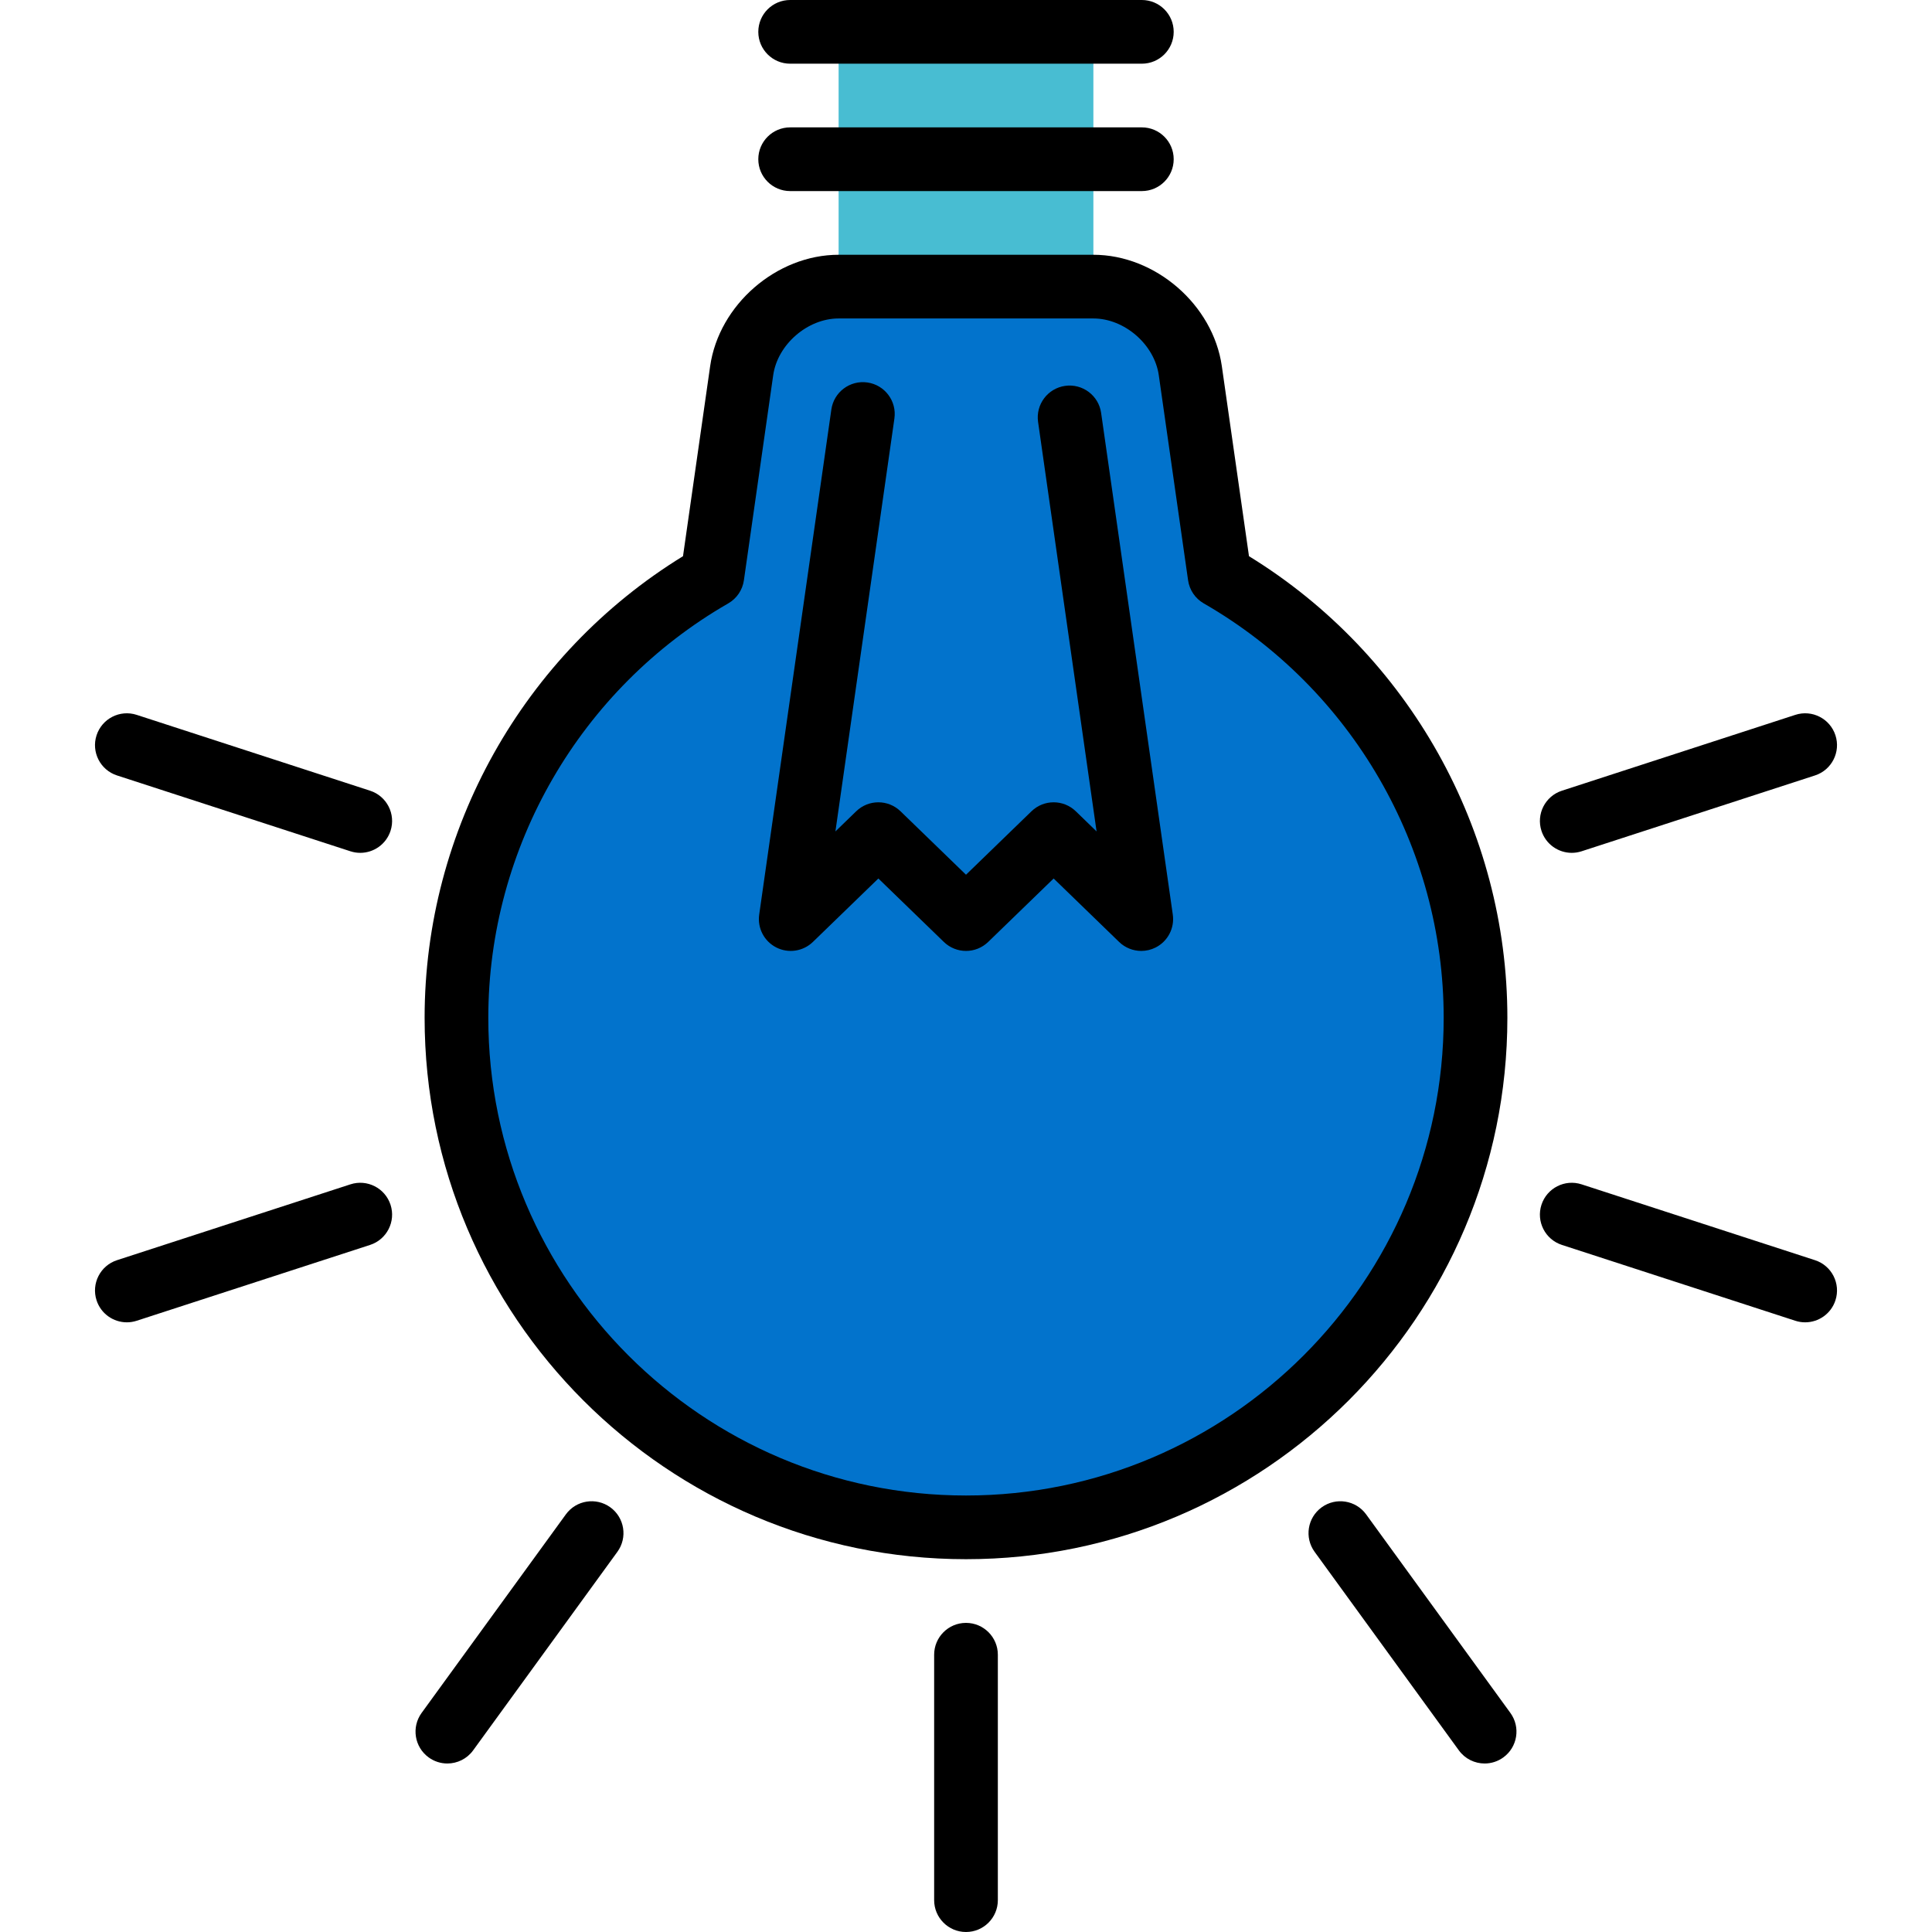
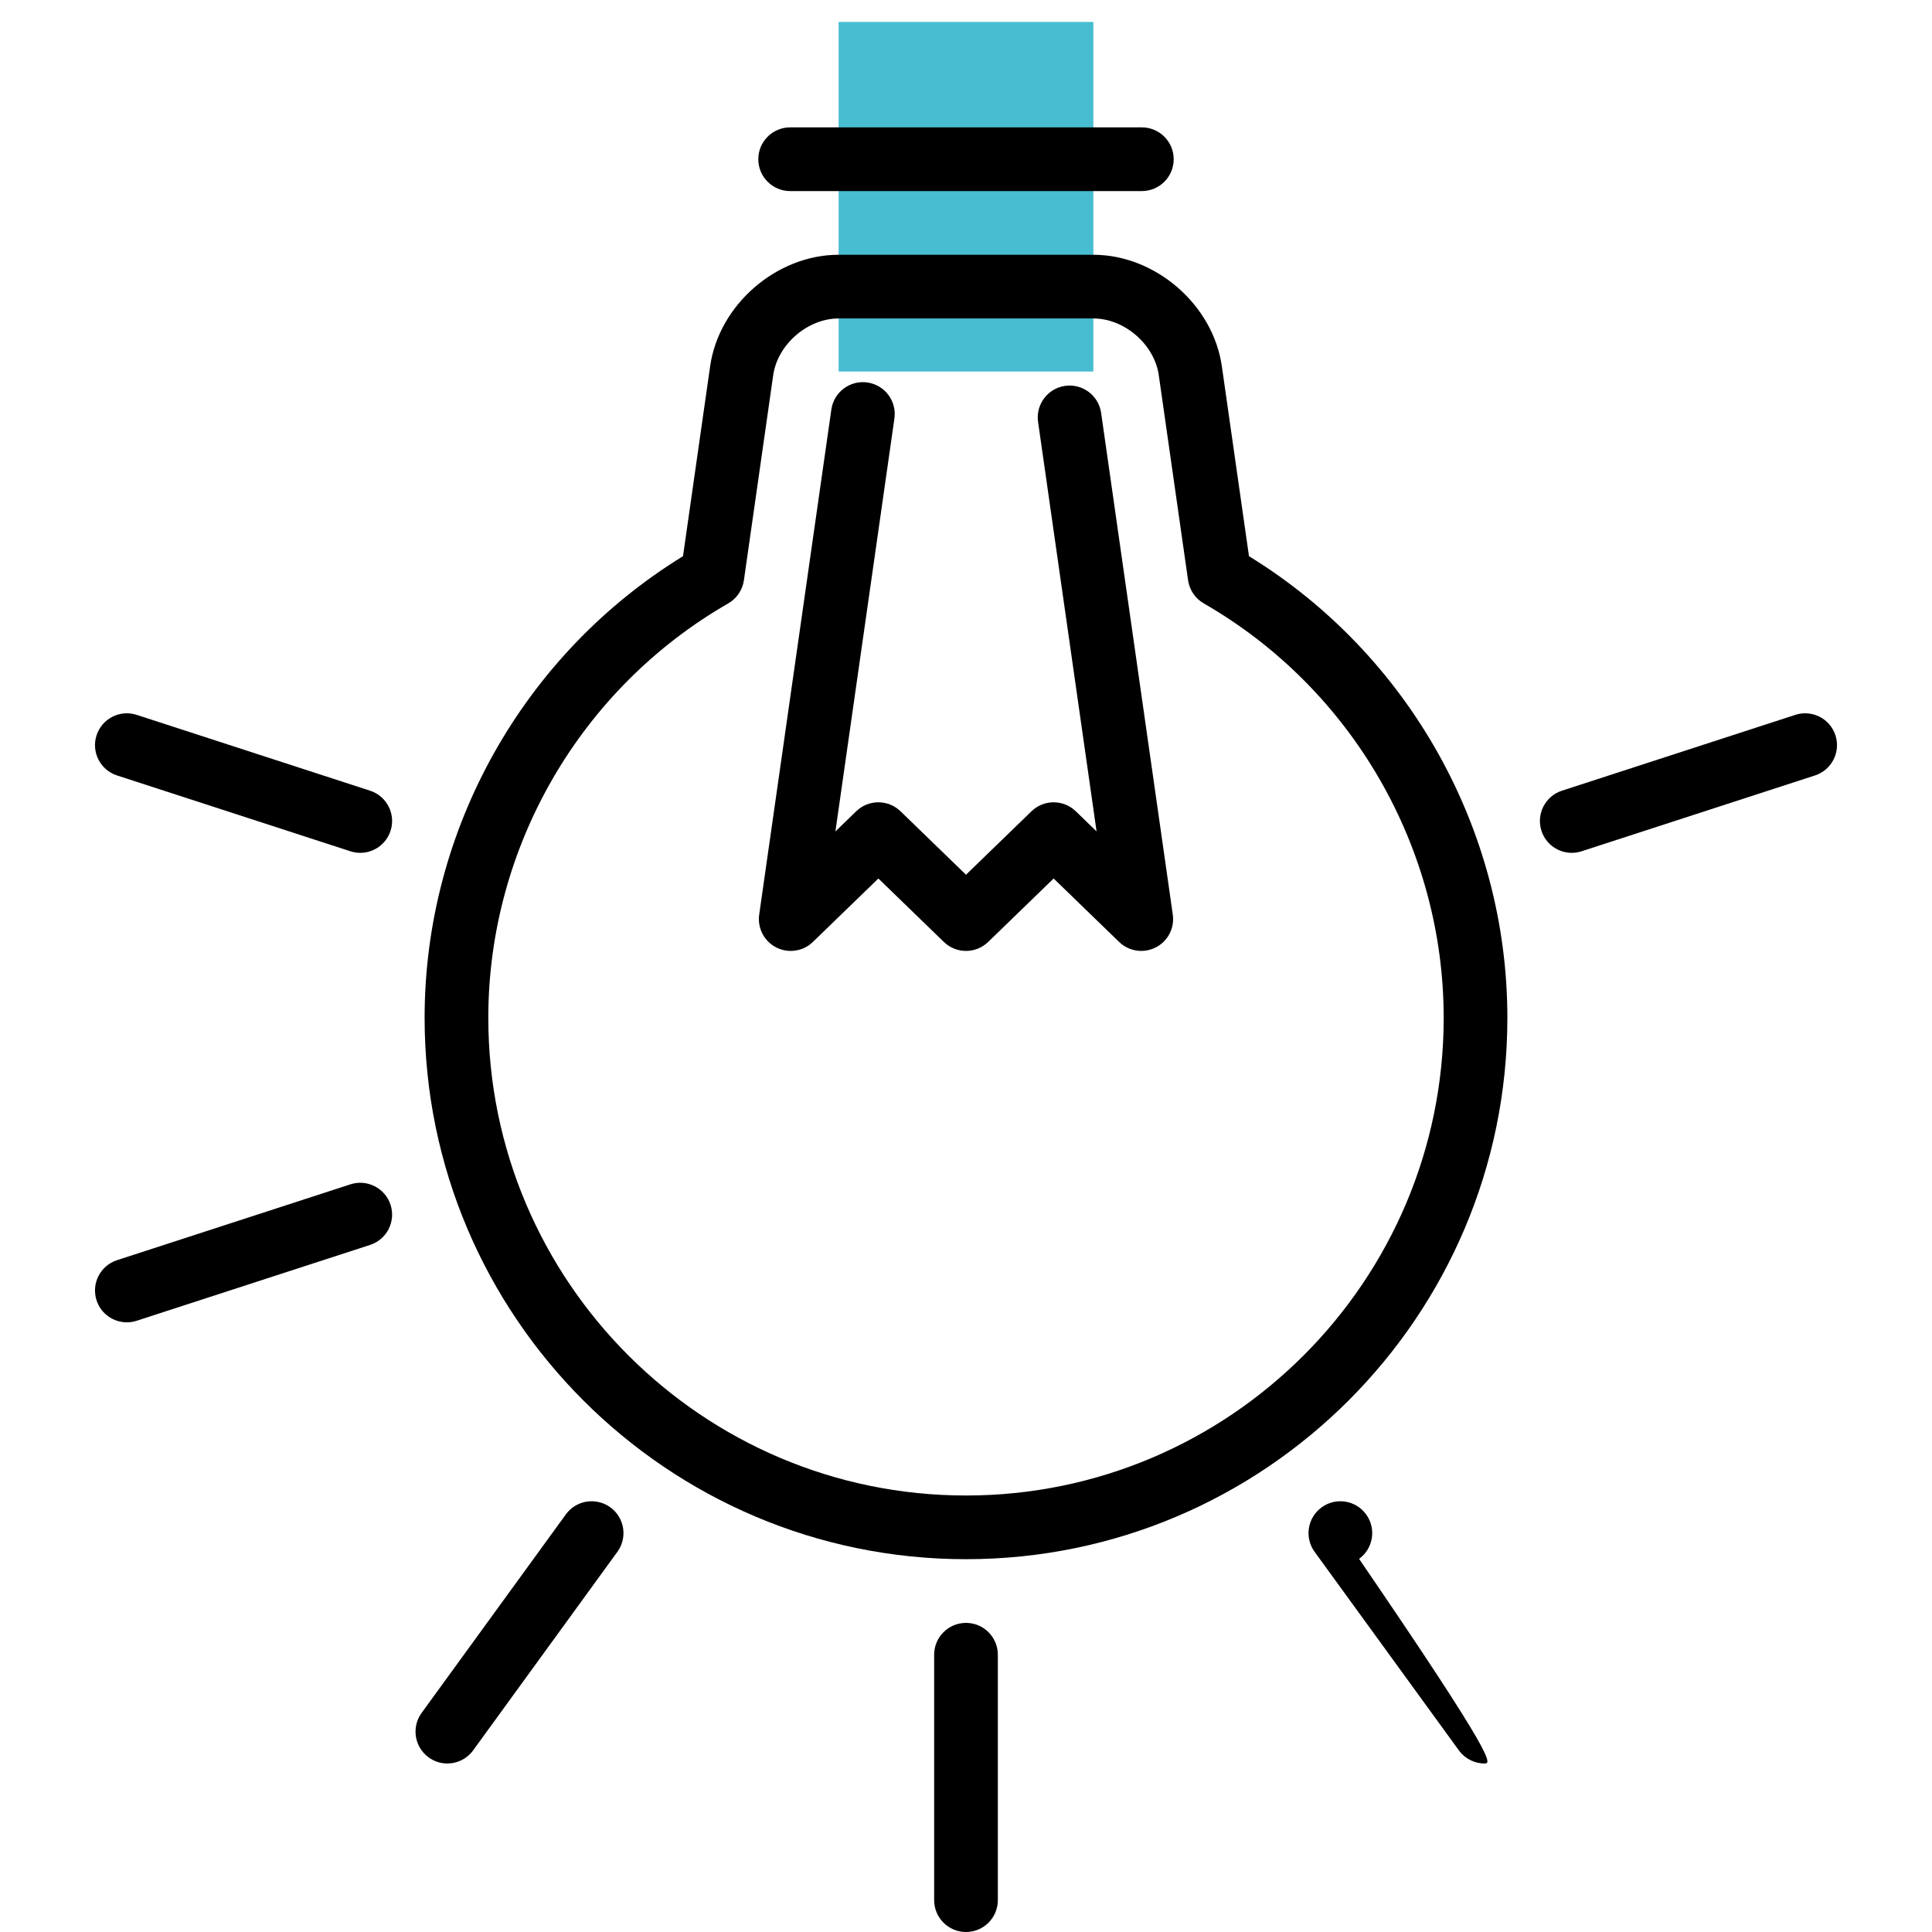
<svg xmlns="http://www.w3.org/2000/svg" version="1.1" id="Layer_1" viewBox="0 0 512 512" xml:space="preserve">
  <rect x="222.241" y="5.814" style="fill:#48BDD2;" width="67.516" height="92.644" />
-   <path style="fill:#0273cc;" d="M323.21,152.586l-7.764-54.351c-1.75-12.253-13.31-22.279-25.688-22.279h-8.375h-6.253h-10.626  h-16.879l-8.128-0.188l-8.75,0.188h-8.505c-12.378,0-23.938,10.026-25.688,22.279l-7.764,54.351  c-40.53,23.303-67.821,67.037-67.821,117.144c0,74.576,60.457,135.033,135.033,135.033s135.033-60.457,135.033-135.033  C391.032,219.623,363.74,175.891,323.21,152.586z" />
  <path d="M255.999,413.203c-79.111,0-143.473-64.361-143.473-143.473c0-49.827,26.132-96.317,68.477-122.333l7.194-50.355  c2.325-16.28,17.597-29.526,34.043-29.526h67.516c16.446,0,31.717,13.246,34.043,29.525l7.194,50.355  c42.345,26.016,68.477,72.507,68.477,122.334C399.472,348.841,335.111,413.203,255.999,413.203z M222.241,84.396  c-8.231,0-16.17,6.884-17.334,15.033l-7.764,54.351c-0.368,2.57-1.897,4.829-4.148,6.123  c-39.224,22.553-63.589,64.636-63.589,109.828c0,69.804,56.789,126.593,126.593,126.593s126.593-56.789,126.593-126.592  c0-45.191-24.366-87.275-63.589-109.828c-2.252-1.294-3.781-3.552-4.149-6.123l-7.764-54.351  c-1.162-8.149-9.101-15.034-17.333-15.034H222.241z" />
  <path d="M302.602,50.637h-93.204c-4.661,0-8.44-3.779-8.44-8.44s3.779-8.44,8.44-8.44h93.204c4.661,0,8.44,3.779,8.44,8.44  S307.262,50.637,302.602,50.637z" />
-   <path d="M302.602,16.879h-93.204c-4.661,0-8.44-3.779-8.44-8.44S204.736,0,209.397,0h93.204c4.661,0,8.44,3.779,8.44,8.44  S307.262,16.879,302.602,16.879z" />
  <path d="M302.451,252.004c-2.145,0.001-4.264-0.817-5.876-2.379l-17.348-16.814l-17.351,16.814c-3.272,3.172-8.473,3.172-11.746,0  l-17.354-16.815l-17.353,16.815c-2.592,2.51-6.493,3.096-9.707,1.458c-3.215-1.64-5.031-5.14-4.521-8.712l19.122-133.851  c0.659-4.614,4.932-7.821,9.548-7.161c4.615,0.659,7.821,4.934,7.161,9.548l-15.633,109.43l5.509-5.339  c3.273-3.171,8.472-3.171,11.746,0l17.353,16.815l17.351-16.814c3.272-3.172,8.473-3.172,11.747,0l5.505,5.335l-15.504-108.525  c-0.659-4.615,2.548-8.889,7.161-9.548c4.61-0.659,8.889,2.548,9.548,7.161l18.992,132.95c0.51,3.572-1.308,7.073-4.521,8.712  C305.067,251.703,303.754,252.004,302.451,252.004z" />
  <path d="M255.999,512c-4.661,0-8.44-3.779-8.44-8.44v-65.039c0-4.661,3.779-8.44,8.44-8.44c4.661,0,8.44,3.779,8.44,8.44v65.039  C264.439,508.221,260.66,512,255.999,512z" />
-   <path d="M393.448,467.344c-2.609,0-5.184-1.206-6.835-3.479l-38.229-52.618c-2.74-3.771-1.903-9.048,1.868-11.788  c3.772-2.739,9.049-1.902,11.788,1.868l38.229,52.618c2.74,3.771,1.903,9.048-1.868,11.788  C396.904,466.819,395.168,467.344,393.448,467.344z" />
-   <path d="M478.386,350.43c-0.864,0-1.743-0.134-2.609-0.415l-61.855-20.099c-4.432-1.44-6.859-6.201-5.418-10.635  c1.44-4.432,6.198-6.861,10.635-5.418l61.855,20.099c4.432,1.44,6.859,6.201,5.418,10.635  C485.253,348.162,481.944,350.43,478.386,350.43z" />
+   <path d="M393.448,467.344c-2.609,0-5.184-1.206-6.835-3.479l-38.229-52.618c-2.74-3.771-1.903-9.048,1.868-11.788  c3.772-2.739,9.049-1.902,11.788,1.868c2.74,3.771,1.903,9.048-1.868,11.788  C396.904,466.819,395.168,467.344,393.448,467.344z" />
  <path d="M416.528,226.013c-3.558,0-6.866-2.267-8.024-5.833c-1.44-4.434,0.986-9.195,5.418-10.635l61.855-20.099  c4.431-1.443,9.195,0.985,10.635,5.418c1.44,4.432-0.986,9.195-5.418,10.635l-61.855,20.099  C418.271,225.879,417.392,226.013,416.528,226.013z" />
  <path d="M95.471,226.013c-0.864,0-1.743-0.134-2.61-0.415l-61.855-20.099c-4.432-1.44-6.859-6.201-5.418-10.635  c1.44-4.431,6.197-6.861,10.635-5.418l61.855,20.099c4.432,1.44,6.859,6.201,5.418,10.635  C102.336,223.745,99.028,226.013,95.471,226.013z" />
  <path d="M33.613,350.43c-3.558,0-6.866-2.267-8.024-5.833c-1.44-4.432,0.986-9.195,5.418-10.635l61.855-20.099  c4.431-1.443,9.193,0.986,10.635,5.418c1.44,4.434-0.986,9.195-5.418,10.635l-61.856,20.099  C35.356,350.296,34.477,350.43,33.613,350.43z" />
  <path d="M118.551,467.344c-1.719,0-3.456-0.524-4.953-1.613c-3.771-2.74-4.607-8.018-1.868-11.788l38.229-52.618  c2.74-3.771,8.016-4.607,11.788-1.868c3.771,2.74,4.607,8.018,1.868,11.788l-38.229,52.618  C123.734,466.136,121.16,467.344,118.551,467.344z" />
</svg>